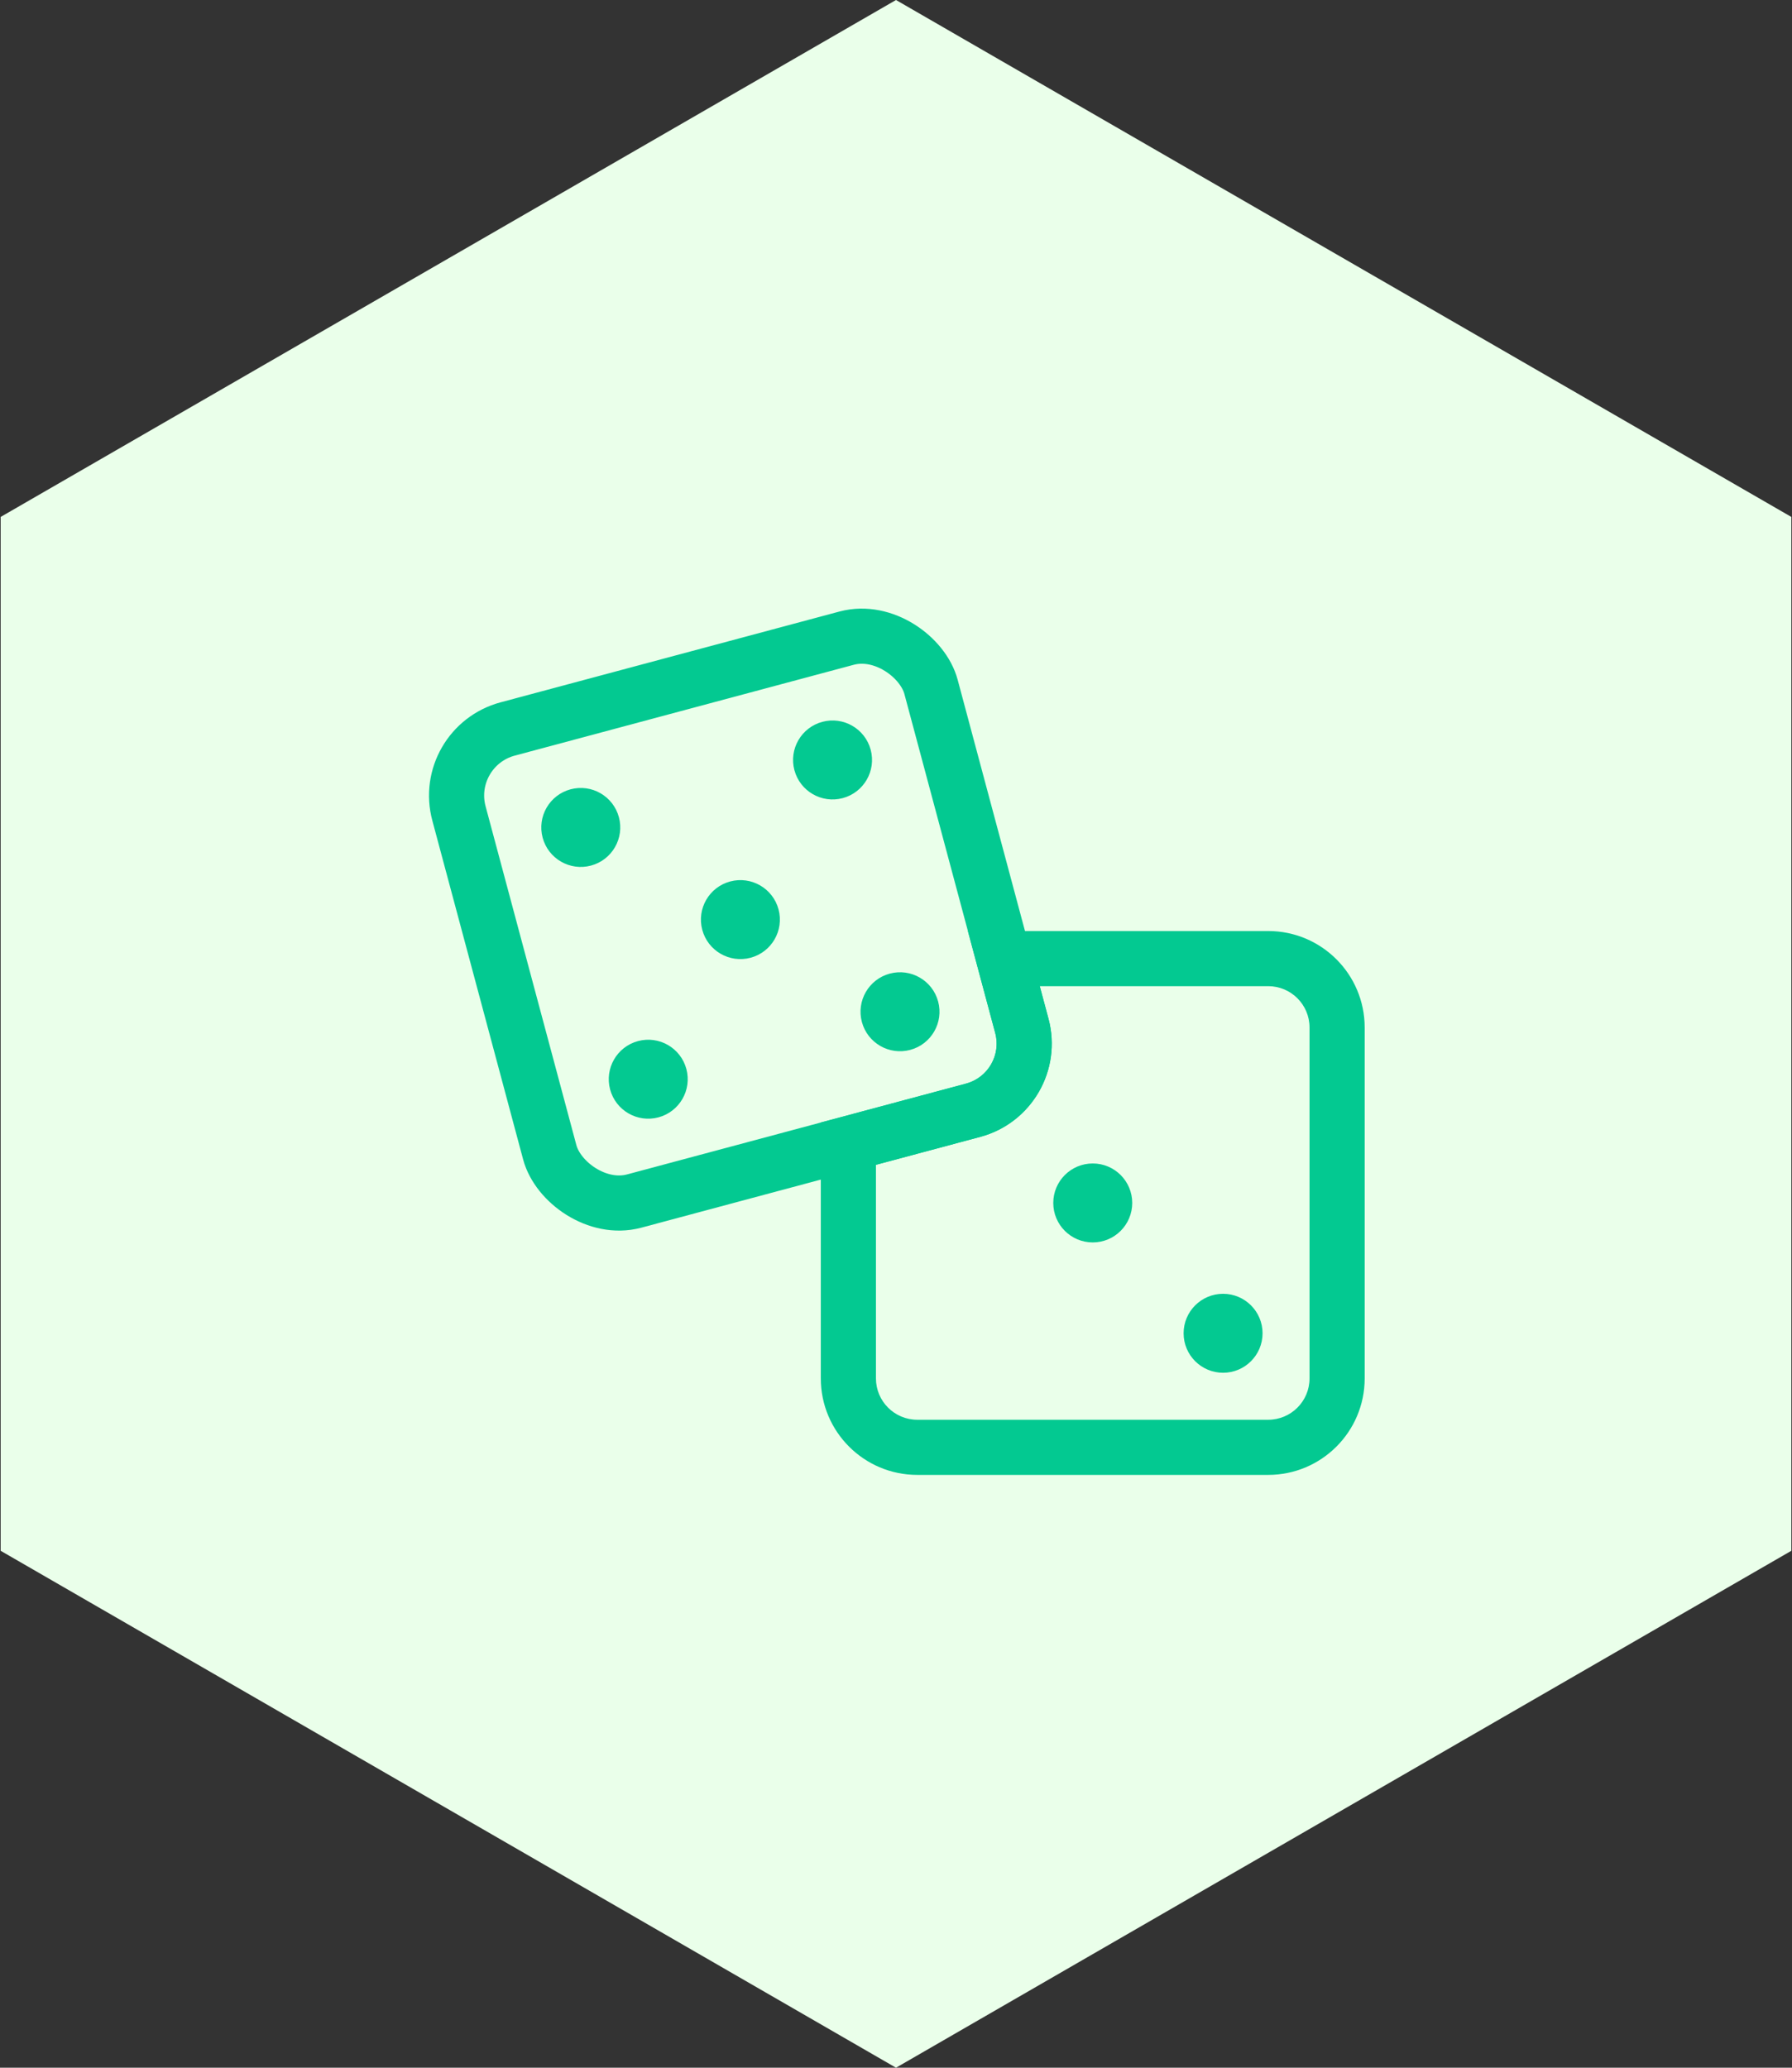
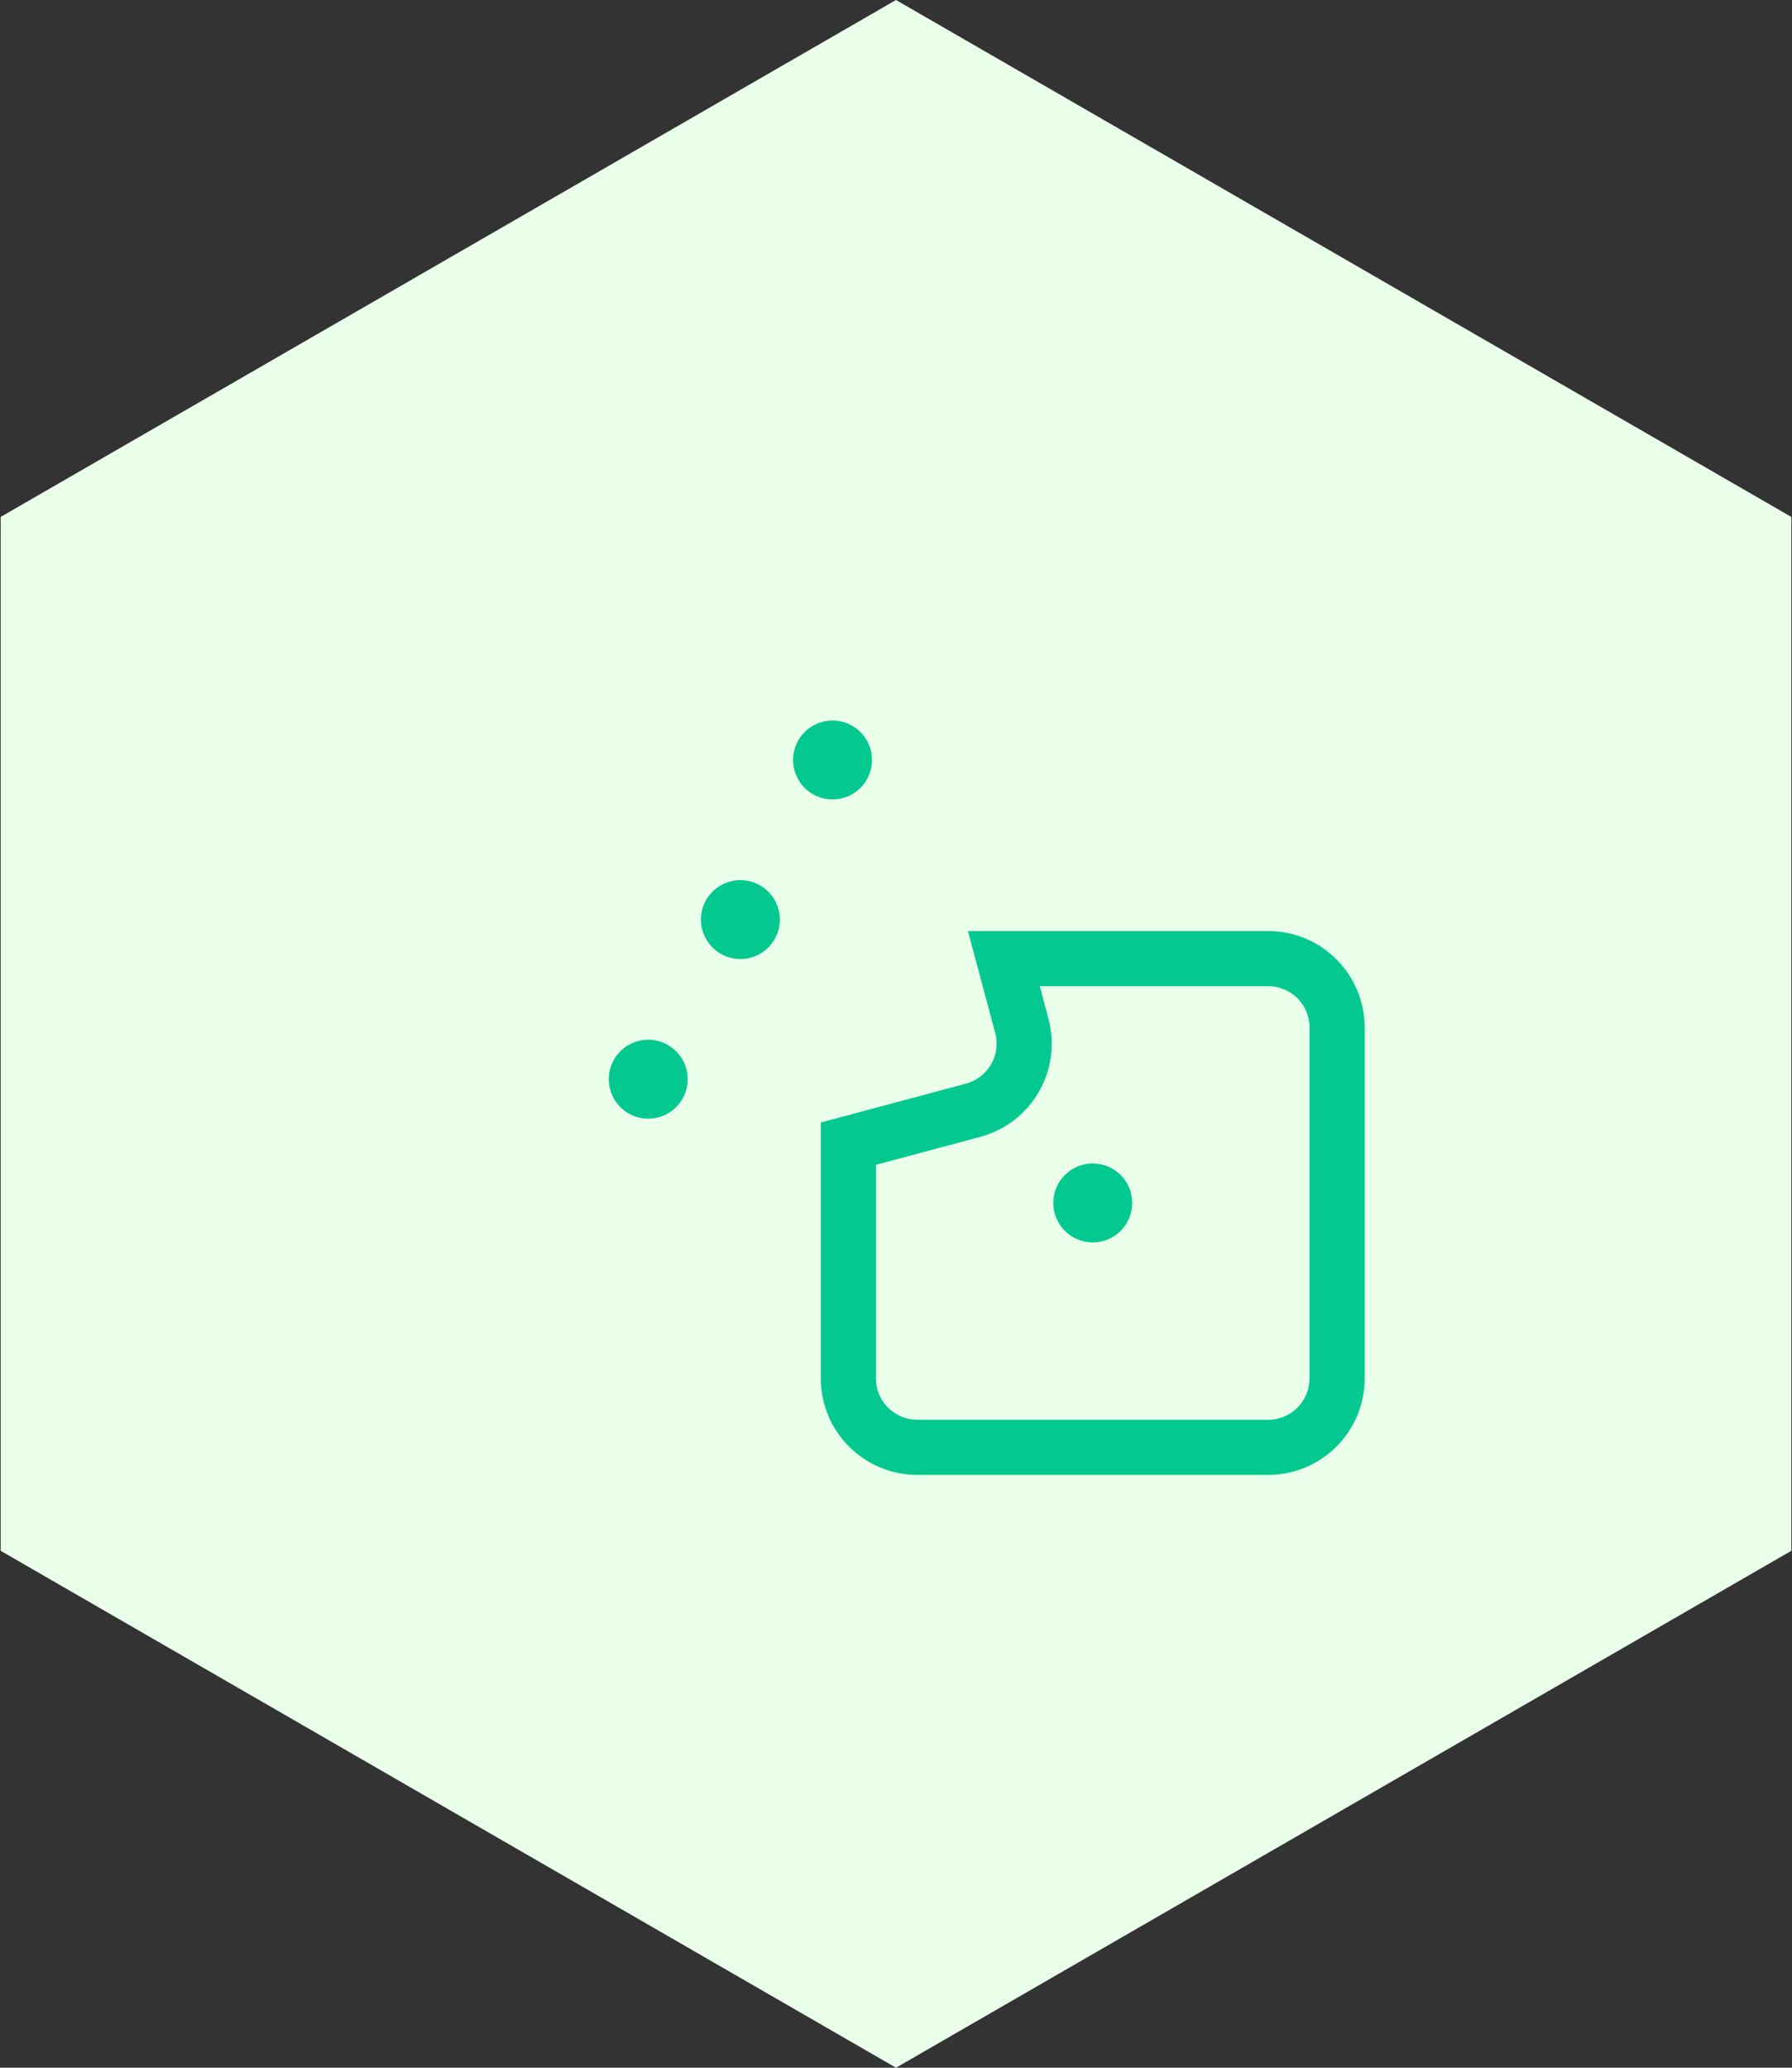
<svg xmlns="http://www.w3.org/2000/svg" width="130" height="150" viewBox="0 0 130 150" fill="none">
  <rect x="0" y="0" width="130" height="150" fill="#333333" stroke="none" />
-   <path d="M65 0L129.952 37.5V112.5L65 150L0.048 112.5V37.5L65 0Z" fill="#EAFFEA" />
+   <path d="M65 0L129.952 37.5V112.5L65 150L0.048 112.5V37.5Z" fill="#EAFFEA" />
  <path d="M61.545 82.965L61.028 81.033L59.545 81.43V82.965H61.545ZM72.822 69.54V67.54H70.215L70.89 70.057L72.822 69.54ZM74.129 74.417L72.197 74.935L74.129 74.417ZM70.593 80.541L71.111 82.473L70.593 80.541ZM63.545 99.994V82.965H59.545V99.994H63.545ZM66.545 102.994C64.889 102.994 63.545 101.651 63.545 99.994H59.545C59.545 103.86 62.679 106.994 66.545 106.994V102.994ZM92 102.994H66.545V106.994H92V102.994ZM95 99.994C95 101.651 93.657 102.994 92 102.994V106.994C95.866 106.994 99 103.86 99 99.994H95ZM95 74.54V99.994H99V74.54H95ZM92 71.54C93.657 71.54 95 72.883 95 74.54H99C99 70.674 95.866 67.54 92 67.54V71.54ZM72.822 71.54H92V67.54H72.822V71.54ZM70.89 70.057L72.197 74.935L76.061 73.899L74.754 69.022L70.89 70.057ZM72.197 74.935C72.626 76.535 71.676 78.18 70.076 78.609L71.111 82.473C74.845 81.472 77.061 77.634 76.061 73.899L72.197 74.935ZM70.076 78.609L61.028 81.033L62.063 84.897L71.111 82.473L70.076 78.609Z" fill="#03C991" />
-   <circle cx="88.728" cy="96.721" r="2.364" fill="#03C991" stroke="#03C991" />
  <circle cx="79.273" cy="87.266" r="2.364" fill="#03C991" stroke="#03C991" />
-   <rect x="32" y="54.176" width="35.455" height="35.455" rx="5" transform="rotate(-15 32 54.176)" stroke="#03C991" stroke-width="4" />
-   <circle cx="42.132" cy="60.026" r="2.364" transform="rotate(-15 42.132 60.026)" fill="#03C991" stroke="#03C991" />
  <circle cx="47.026" cy="78.29" r="2.364" transform="rotate(-15 47.026 78.29)" fill="#03C991" stroke="#03C991" />
  <circle cx="53.712" cy="66.711" r="2.364" transform="rotate(-15 53.712 66.711)" fill="#03C991" stroke="#03C991" />
  <circle cx="60.397" cy="55.131" r="2.364" transform="rotate(-15 60.397 55.131)" fill="#03C991" stroke="#03C991" />
-   <circle cx="65.291" cy="73.396" r="2.364" transform="rotate(-15 65.291 73.396)" fill="#03C991" stroke="#03C991" />
</svg>